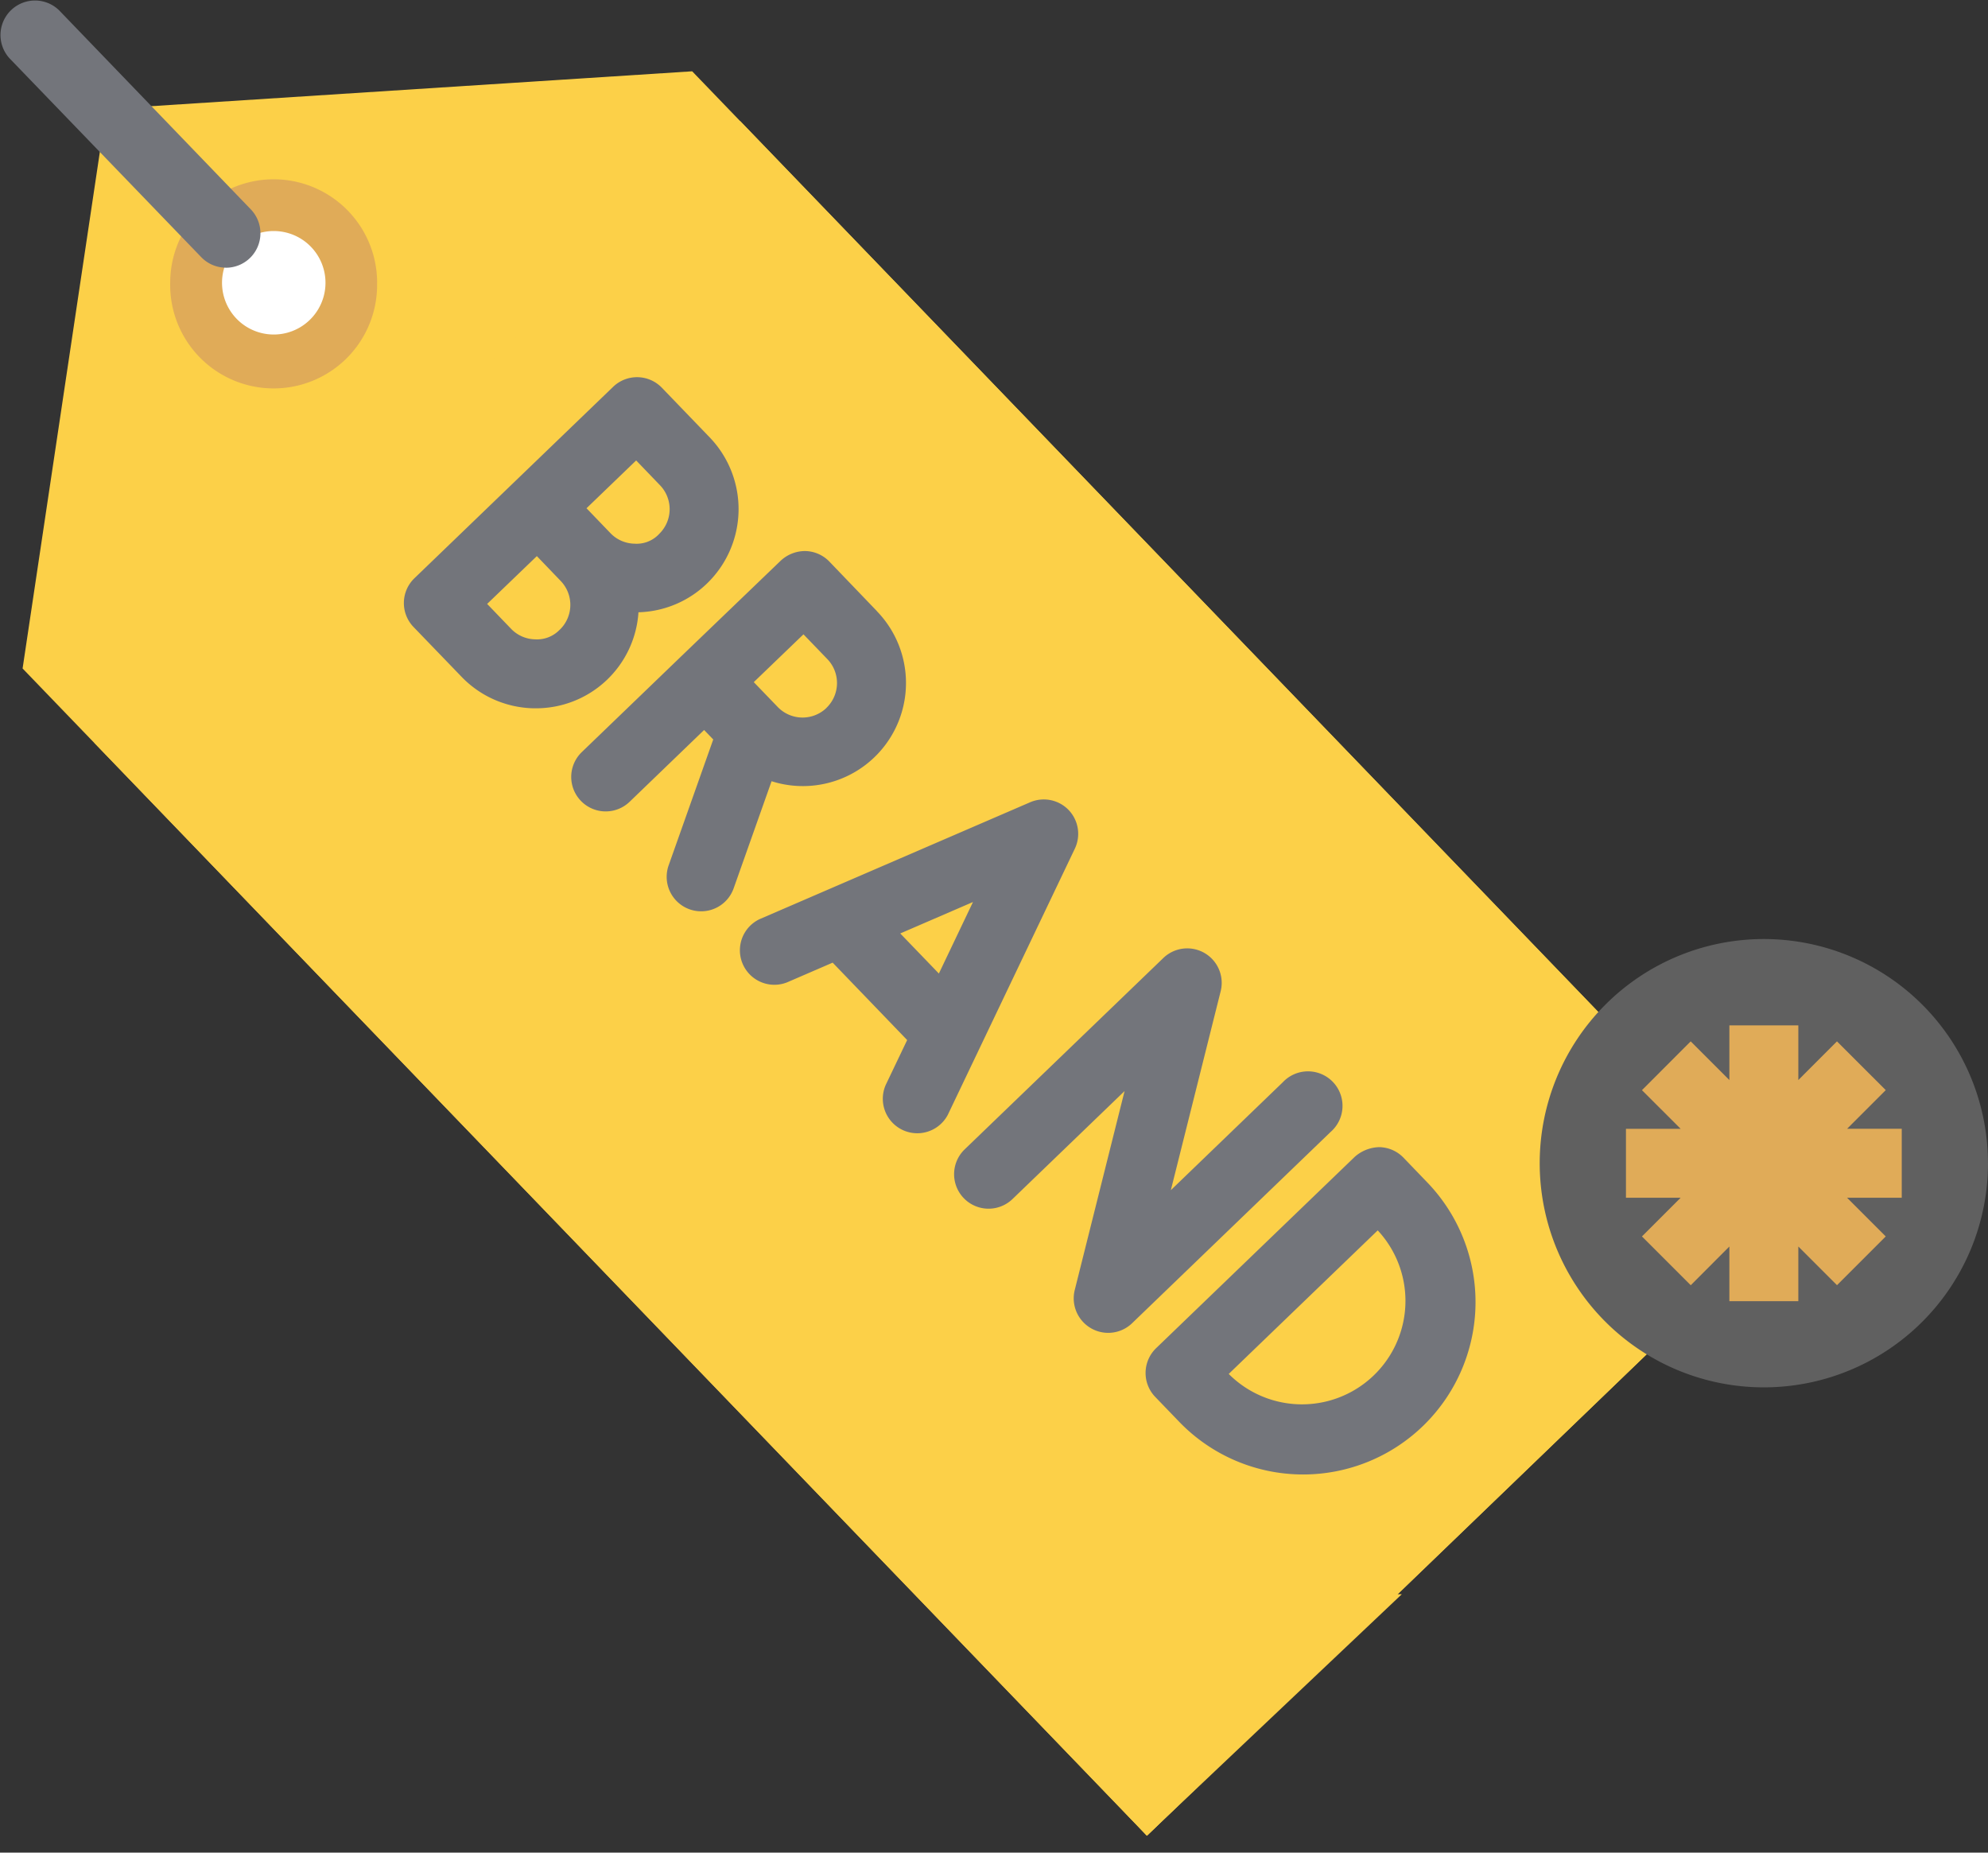
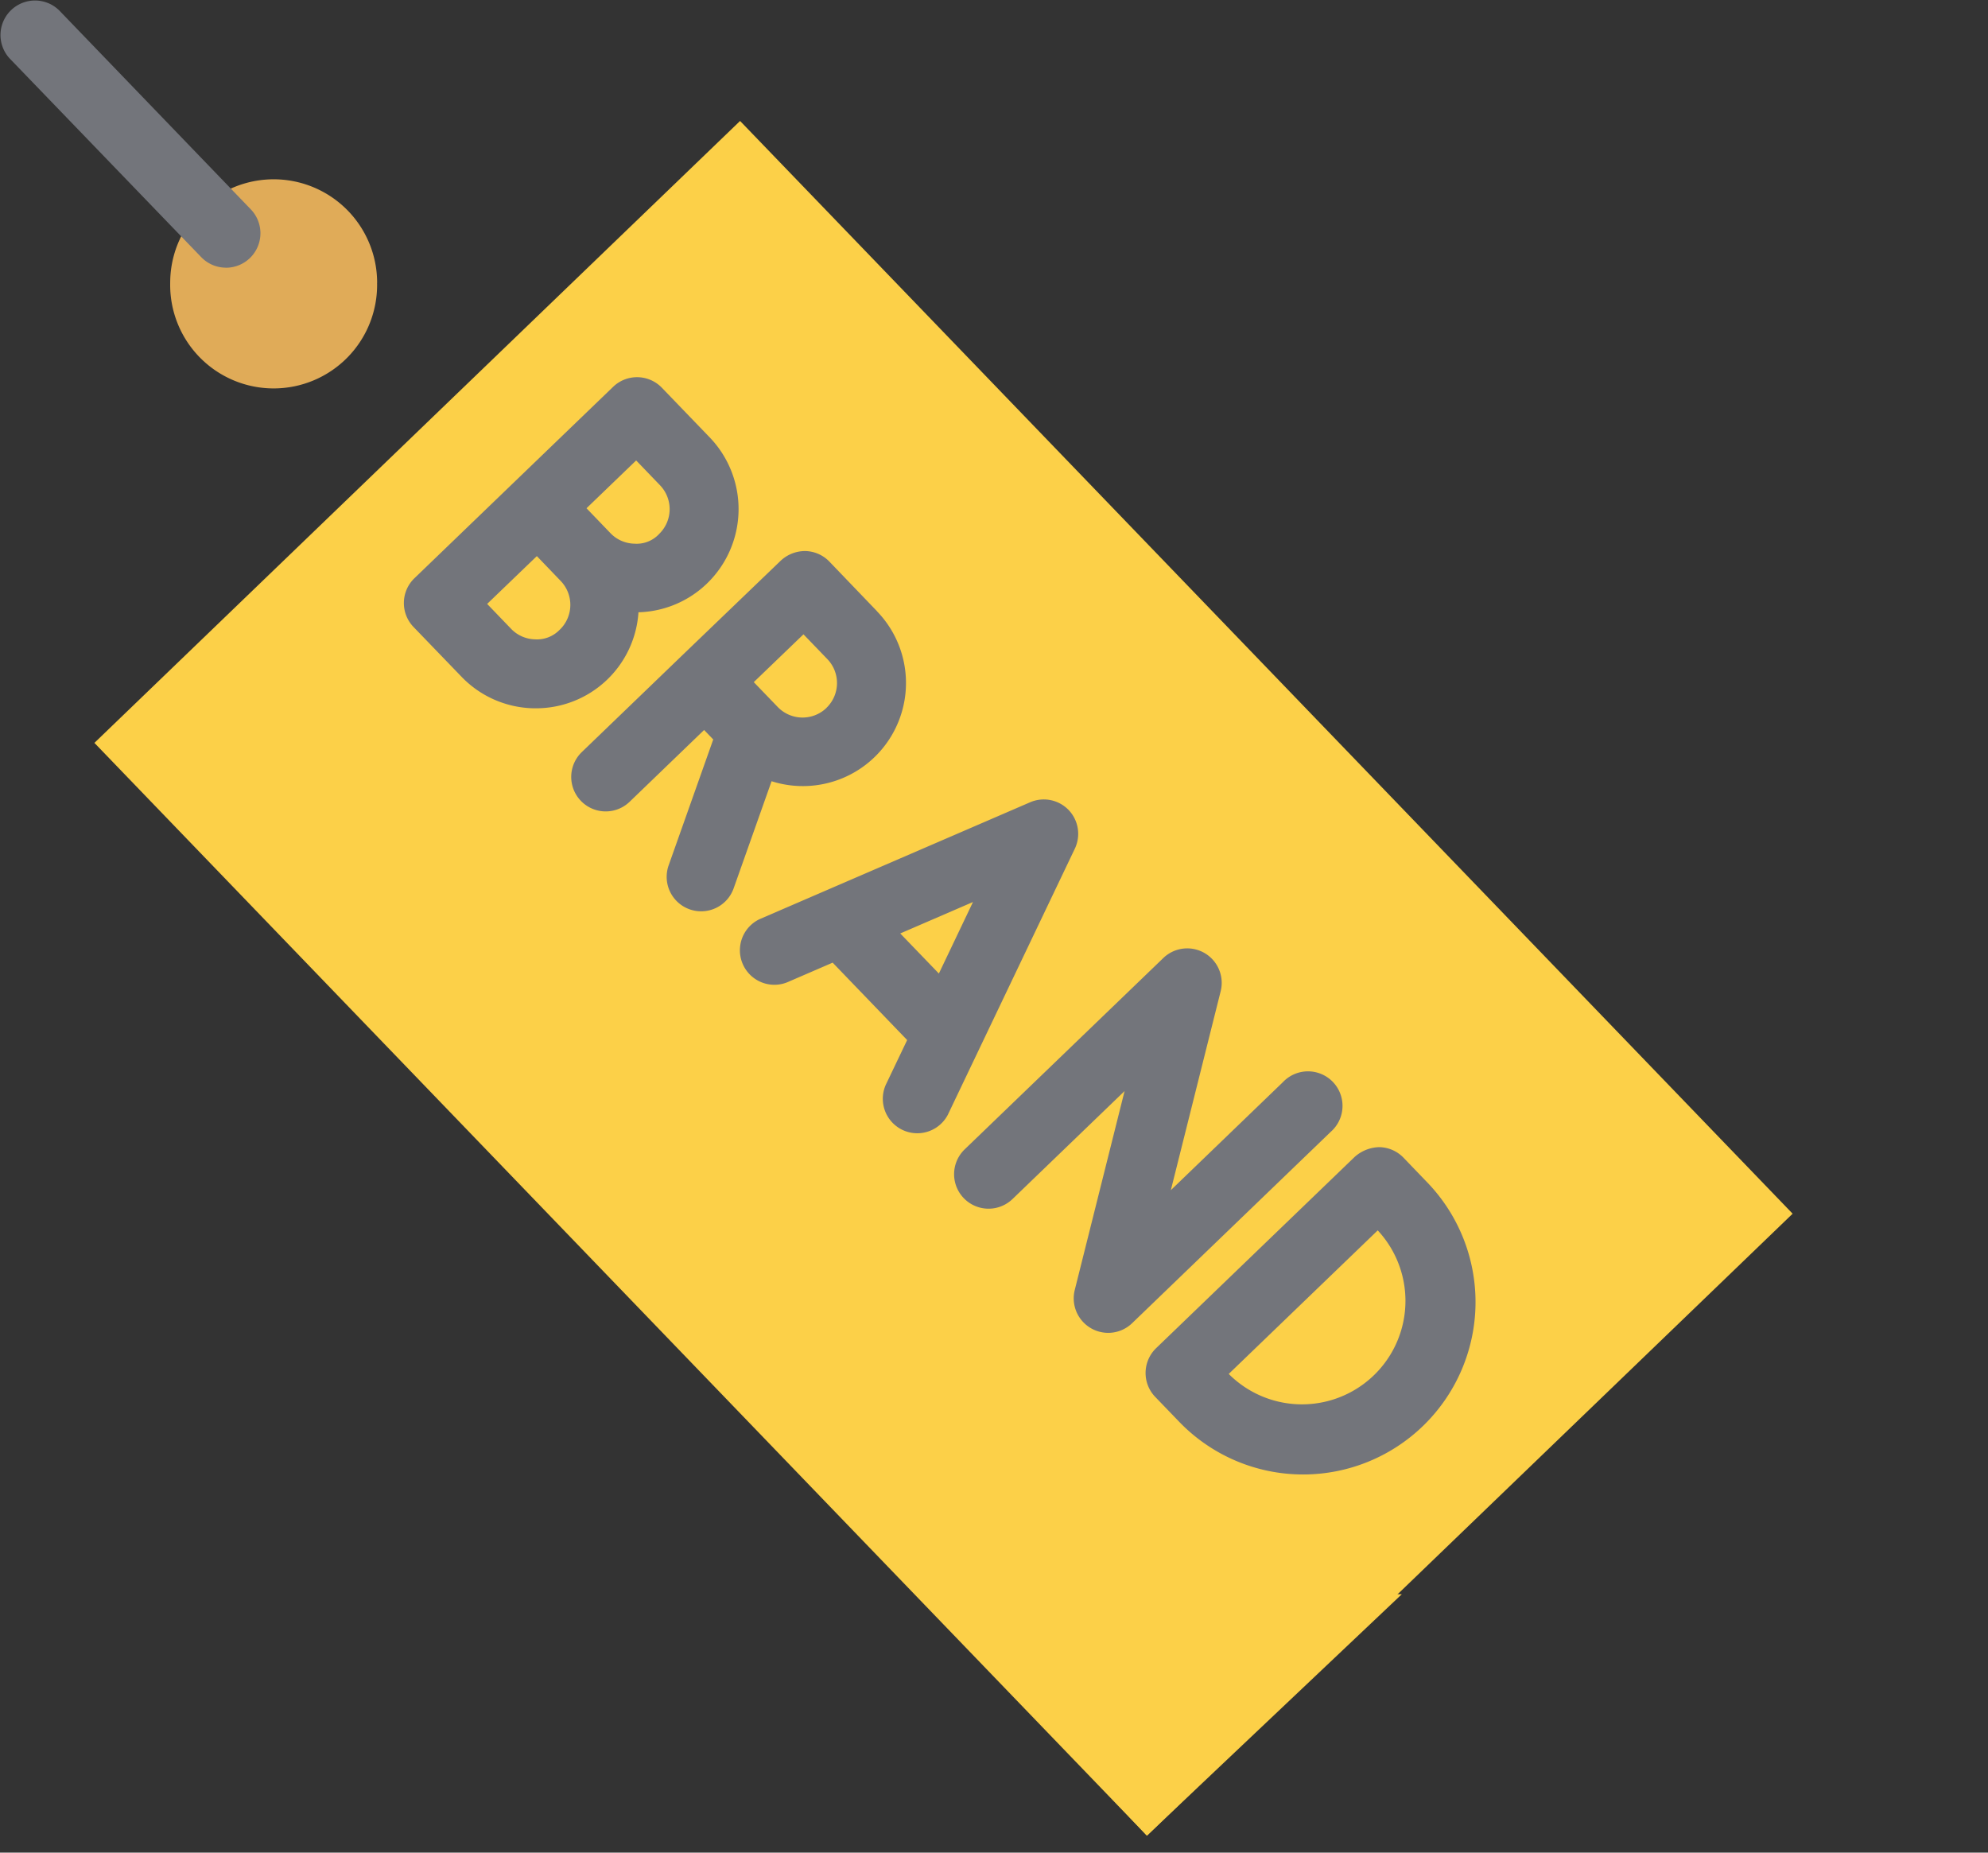
<svg xmlns="http://www.w3.org/2000/svg" width="44" height="41" fill="none">
  <rect width="100%" height="100%" fill="#333333" stroke="none" />
-   <path d="M39.674 26.861l-14.29 13.765L.5 14.794l1.852-12.38 12.968-.836 24.354 25.283z" fill="#FCD048" />
-   <path d="M2.09 16.44L16.38 2.677 39.676 26.86l-14.29 13.765L2.09 16.441z" fill="#FCD048" />
+   <path d="M2.09 16.44L16.38 2.677 39.676 26.86l-14.29 13.765L2.09 16.441" fill="#FCD048" />
  <path d="M8.346 6.258a2.29 2.29 0 1 1-4.579 0 2.29 2.29 0 0 1 4.58 0z" fill="#E0AB58" />
-   <path d="M7.204 6.258a1.145 1.145 0 1 1-2.29 0 1.145 1.145 0 0 1 2.29 0z" fill="#fff" />
  <path d="M15.708 9.68l-1.06-1.1a.763.763 0 0 0-1.078-.019l-4.397 4.235a.763.763 0 0 0-.02 1.08l1.059 1.098c.419.438.996.69 1.602.701h.045a2.272 2.272 0 0 0 2.272-2.125 2.27 2.27 0 0 0 1.513-.633 2.29 2.29 0 0 0 .064-3.237zm-3.32 4.256a.694.694 0 0 1-.543.213.758.758 0 0 1-.534-.234l-.529-.55 1.1-1.058.528.55a.763.763 0 0 1-.021 1.079zm2.2-2.118a.68.68 0 0 1-.544.214.757.757 0 0 1-.534-.234l-.529-.55 1.099-1.058.529.55a.763.763 0 0 1-.022 1.078zm9.063 6.107a.763.763 0 0 0-.852-.17l-5.986 2.586a.763.763 0 0 0 .605 1.4l1.011-.437 1.649 1.713-.474.992a.763.763 0 0 0 1.375.66l2.809-5.885a.763.763 0 0 0-.137-.859zm-3.726 2.733l1.61-.696-.755 1.583-.855-.887zm-.512-7.129l-1.056-1.1a.763.763 0 0 0-.534-.234.79.79 0 0 0-.543.213l-2.204 2.118-2.199 2.118a.763.763 0 1 0 1.058 1.1l1.649-1.589.202.21-.982 2.772a.763.763 0 1 0 1.438.51l.835-2.358a2.282 2.282 0 0 0 2.334-3.76h.002zm-1.12 2.137a.764.764 0 0 1-1.08-.02l-.53-.55 1.1-1.058.53.55a.763.763 0 0 1-.022 1.078h.002zm6.234 13.831a.764.764 0 0 1-.74-.948l1.103-4.403-2.481 2.39a.763.763 0 0 1-1.058-1.1l4.397-4.235a.763.763 0 0 1 1.269.735l-1.103 4.403 2.48-2.39a.764.764 0 1 1 1.058 1.1l-4.396 4.235a.763.763 0 0 1-.53.213zm4.318 3.134a3.808 3.808 0 0 1-2.747-1.167l-.53-.55a.763.763 0 0 1 .02-1.078l4.398-4.236a.848.848 0 0 1 .544-.213.764.764 0 0 1 .534.234l.529.55a3.816 3.816 0 0 1-2.748 6.46zm-1.65-2.225a2.29 2.29 0 0 0 3.298-3.177l-3.298 3.177zM5.003 5.924a.762.762 0 0 1-.55-.234L.213 1.293a.764.764 0 0 1 1.1-1.06L5.55 4.632A.763.763 0 0 1 5 5.925h.004z" fill="#73757B" />
  <path d="M20.342 35.281h10.684l-5.643 5.342-5.041-5.342z" fill="#FCD048" />
-   <path d="M44 25.742a4.96 4.96 0 1 1-9.922 0 4.96 4.96 0 0 1 9.921 0z" fill="#606060" />
-   <path d="M42.092 24.98h-1.21l.855-.855-1.08-1.079-.855.856v-1.21h-1.526v1.21l-.856-.856-1.079 1.08.856.855h-1.21v1.526h1.21l-.856.856 1.08 1.08.855-.857v1.21h1.526v-1.21l.856.856 1.079-1.079-.856-.856h1.21v-1.526z" fill="#E0AB58" />
</svg>